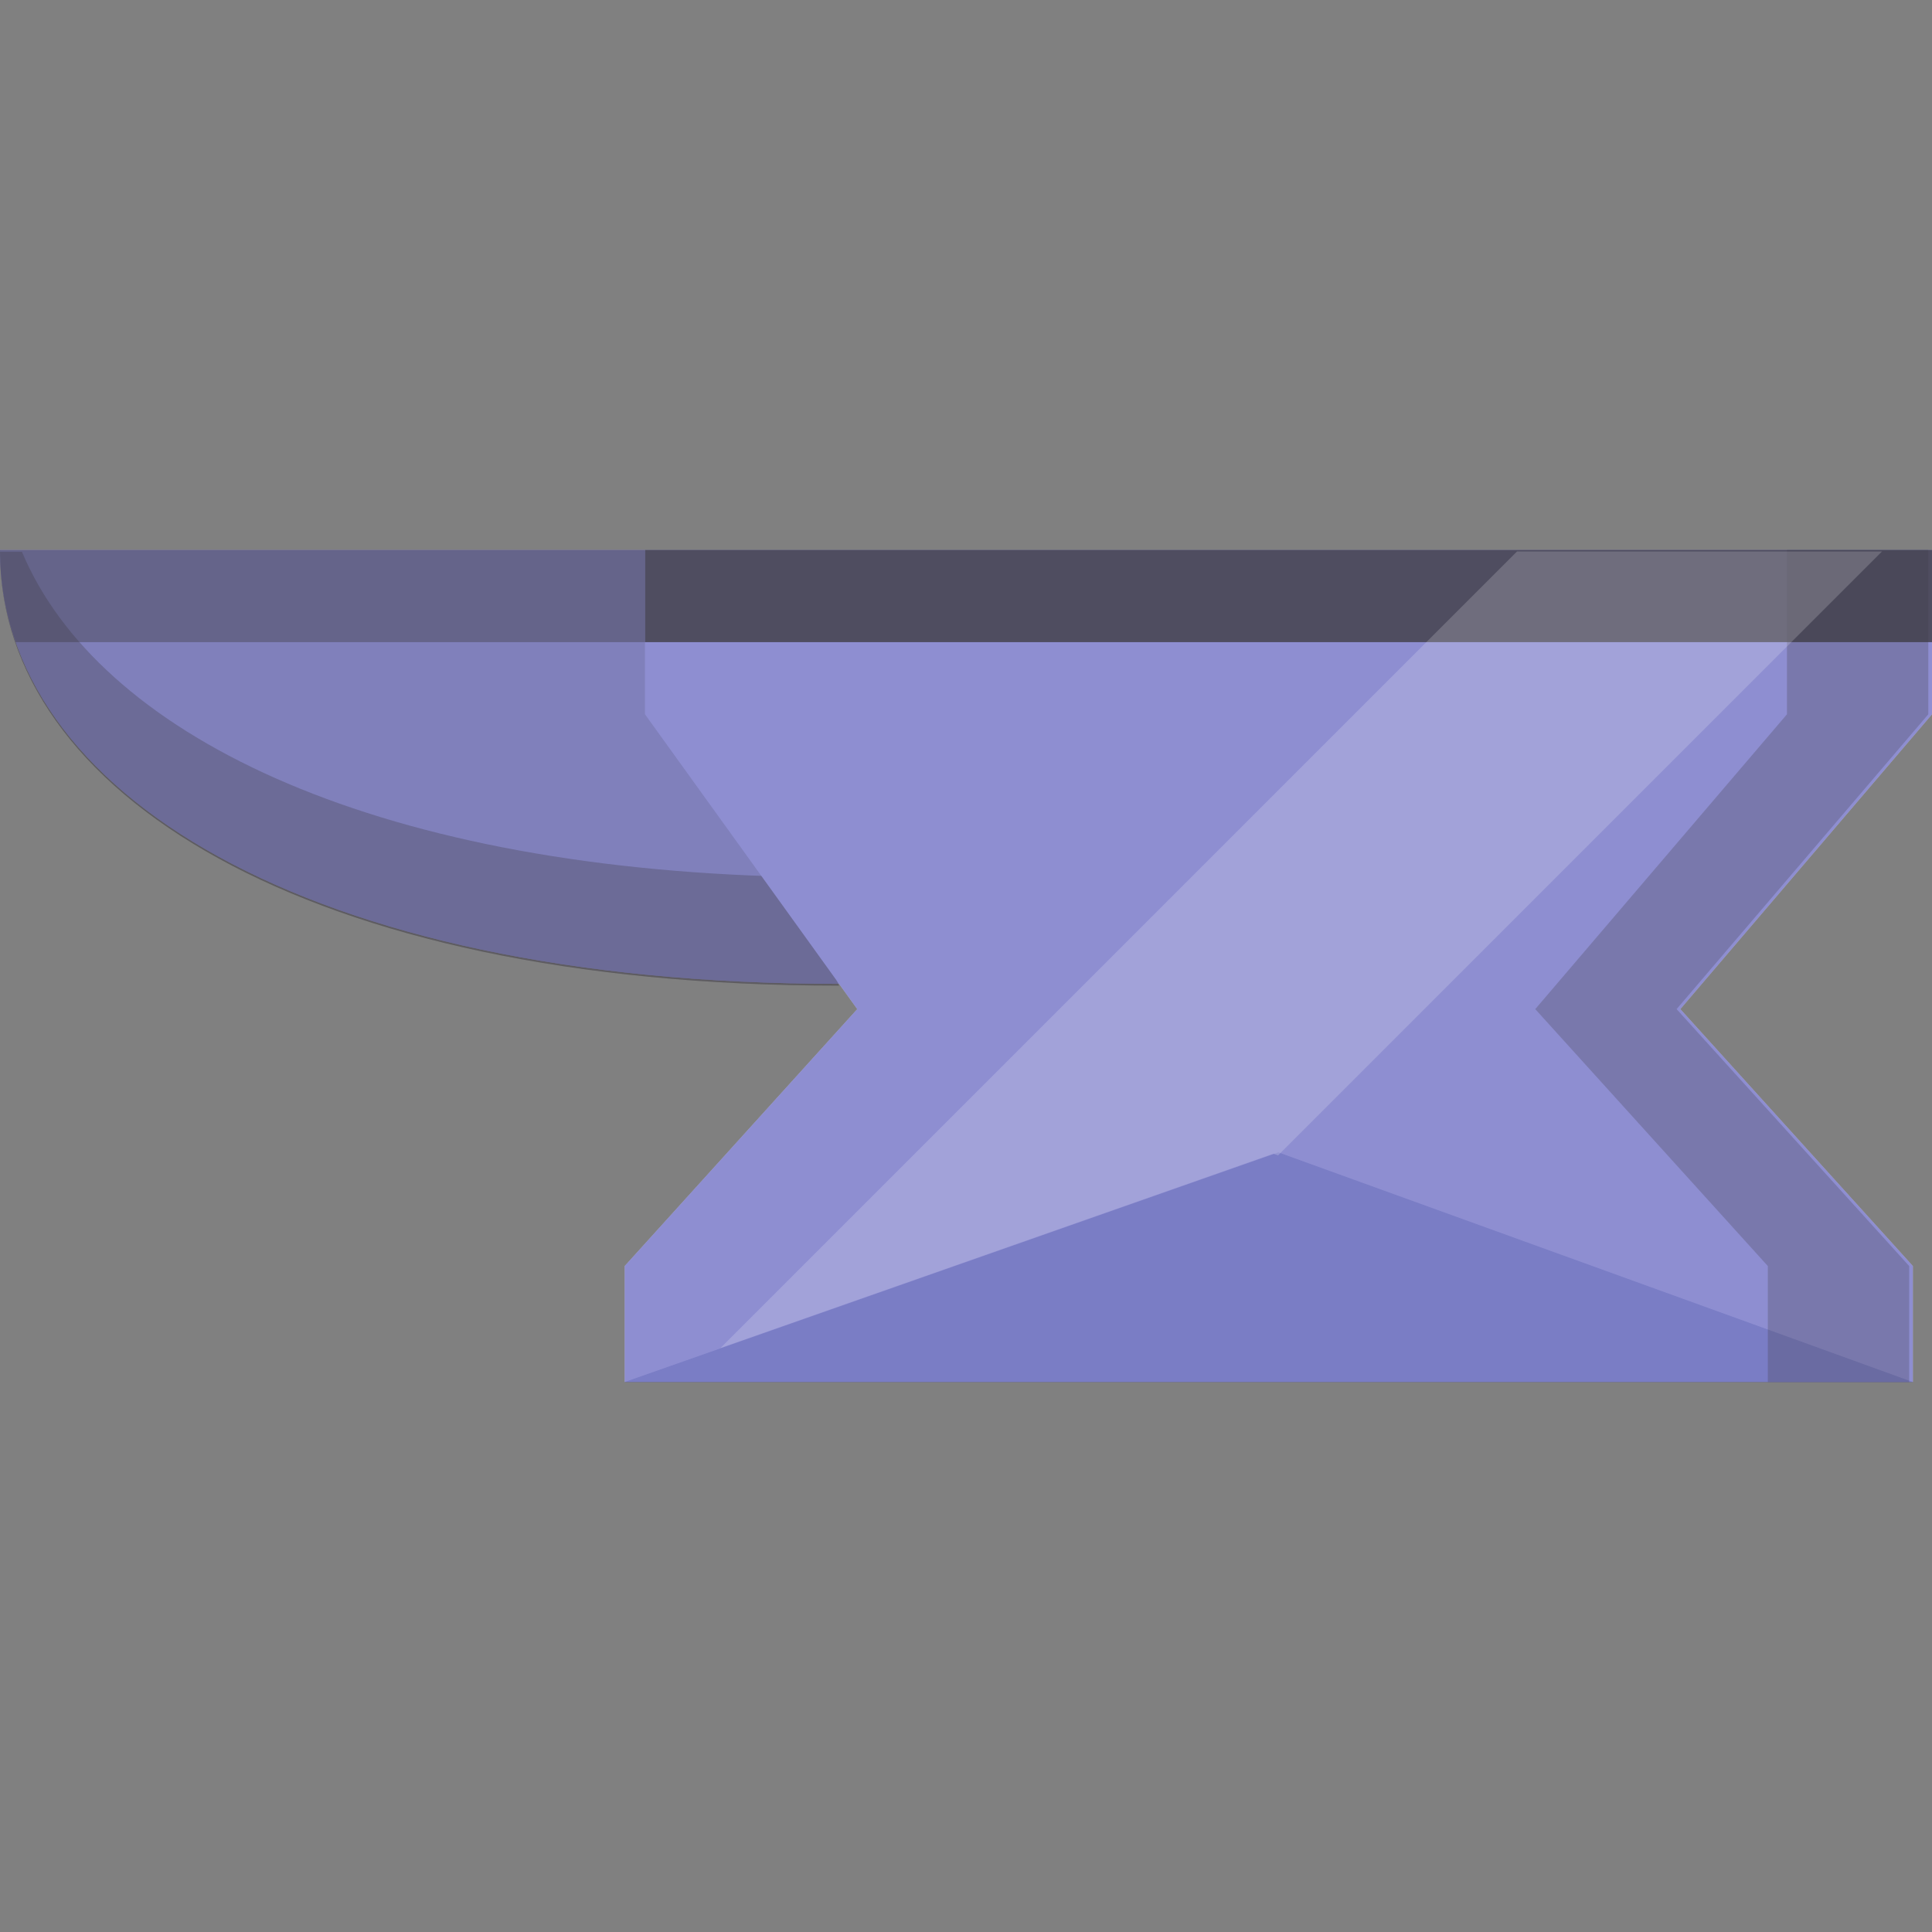
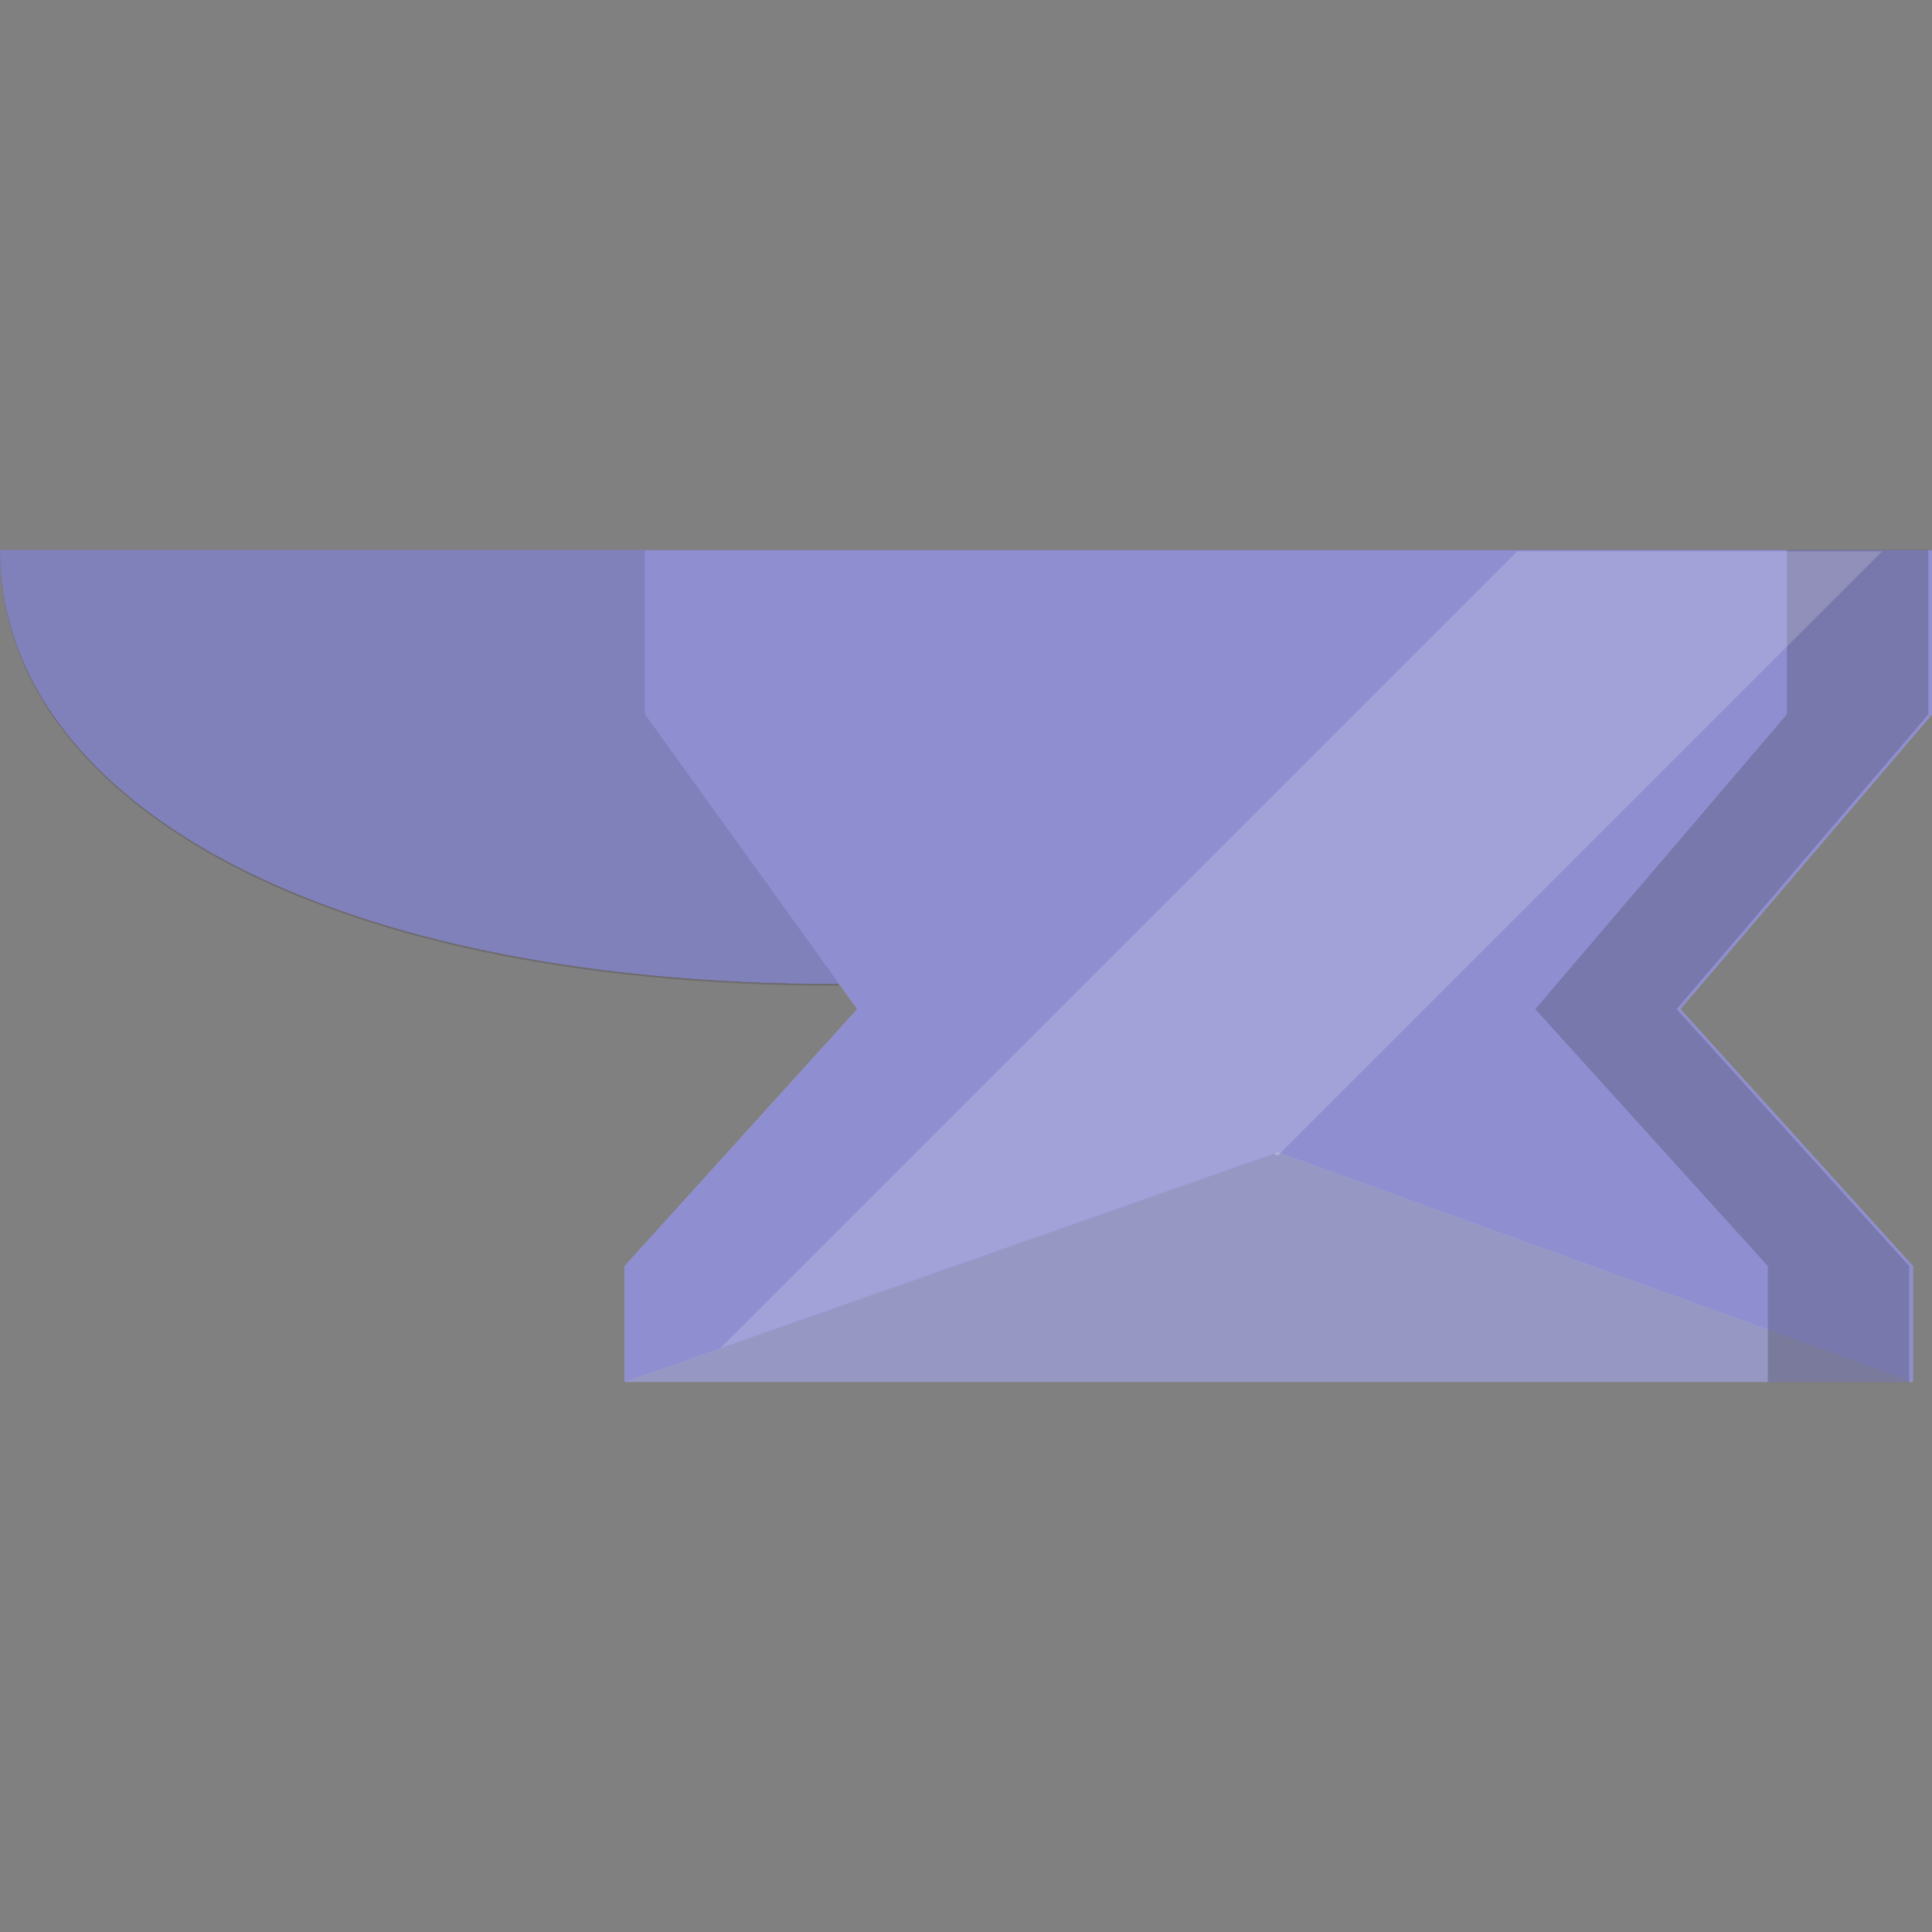
<svg xmlns="http://www.w3.org/2000/svg" width="100%" height="100%" viewBox="0 0 800 800" version="1.1" xml:space="preserve" style="fill-rule:evenodd;clip-rule:evenodd;stroke-linejoin:round;stroke-miterlimit:2;">
  <rect x="0" y="0" width="800" height="800" fill="#808080" stroke="none" />
  <g id="original">
    <g>
      <path d="M792.075,572.255L258.666,572.255L529.334,400L792.075,572.255Z" style="fill:rgb(119,117,126);fill-opacity:0.41;fill-rule:nonzero;" />
      <path d="M347.43,407.388C125.795,407.388 0,326.958 0,227.745L267.067,227.745L347.43,407.388Z" style="fill:rgb(172,170,177);fill-rule:nonzero;" />
      <path d="M347.43,407.388C125.795,407.388 0,326.958 0,227.745L267.067,227.745L347.43,407.388Z" style="fill:rgb(119,117,126);fill-opacity:0.41;fill-rule:nonzero;" />
      <g>
        <path d="M9.086,228.494L0,228.494C0,327.706 125.795,408.136 347.43,408.136L327.258,363.045C151.859,359.069 40.433,303.173 9.086,228.494Z" style="fill:rgb(62,59,67);fill-opacity:0.3;fill-rule:nonzero;" />
        <path d="M267.067,227.745L0,227.745C0,240.839 2.213,253.602 6.528,265.898L284.138,265.898L267.067,227.745Z" style="fill:rgb(62,59,67);fill-opacity:0.41;fill-rule:nonzero;" />
      </g>
      <path d="M792.075,572.255L258.666,572.255L529.334,400L792.075,572.255Z" style="fill:rgb(119,117,126);fill-opacity:0.58;fill-rule:nonzero;" />
      <path d="M258.666,572.255L258.666,524.244L354.966,417.853L267.067,295.766L267.067,227.745L800,227.745L800,295.766L695.777,417.853L792.075,524.244L792.075,572.255L529.334,477.152L258.666,572.255Z" style="fill:rgb(172,170,177);fill-rule:nonzero;" />
      <path d="M798.472,227.745L739.944,227.745L739.944,295.766L635.72,417.853L732.02,524.242L732.02,572.255L790.547,572.255L790.547,524.242L694.248,417.853L798.472,295.766L798.472,227.745Z" style="fill:rgb(62,59,67);fill-opacity:0.26;fill-rule:nonzero;" />
      <g opacity="0.79">
        <path d="M800,227.745L267.067,227.745L267.067,265.898L800,265.898L800,227.745Z" style="fill:rgb(62,59,67);fill-rule:nonzero;" />
      </g>
      <path d="M628.194,228.325L298.336,558.183L527.305,477.731L529.223,478.427L779.323,228.325L628.194,228.325Z" style="fill:white;fill-opacity:0.18;fill-rule:nonzero;" />
    </g>
  </g>
  <g>
    <g>
-       <path d="M792.075,572.255L258.666,572.255L529.334,400L792.075,572.255Z" style="fill:rgb(41,41,132);fill-opacity:0.82;fill-rule:nonzero;" />
      <path d="M347.43,407.388C125.795,407.388 0,326.958 0,227.745L267.067,227.745L347.43,407.388Z" style="fill:rgb(135,135,229);fill-rule:nonzero;" />
      <path d="M347.43,407.388C125.795,407.388 0,326.958 0,227.745L267.067,227.745L347.43,407.388Z" style="fill:rgb(119,117,126);fill-opacity:0.41;fill-rule:nonzero;" />
      <g>
-         <path d="M9.086,228.494L0,228.494C0,327.706 125.795,408.136 347.43,408.136L327.258,363.045C151.859,359.069 40.433,303.173 9.086,228.494Z" style="fill:rgb(62,59,67);fill-opacity:0.3;fill-rule:nonzero;" />
-         <path d="M267.067,227.745L0,227.745C0,240.839 2.213,253.602 6.528,265.898L284.138,265.898L267.067,227.745Z" style="fill:rgb(62,59,67);fill-opacity:0.41;fill-rule:nonzero;" />
-       </g>
+         </g>
      <path d="M792.075,572.255L258.666,572.255L529.334,400L792.075,572.255Z" style="fill:rgb(171,176,245);fill-opacity:0.58;fill-rule:nonzero;" />
      <path d="M258.666,572.255L258.666,524.244L354.966,417.853L267.067,295.766L267.067,227.745L800,227.745L800,295.766L695.777,417.853L792.075,524.244L792.075,572.255L529.334,477.152L258.666,572.255Z" style="fill:rgb(142,142,209);fill-rule:nonzero;" />
      <path d="M798.472,227.745L739.944,227.745L739.944,295.766L635.72,417.853L732.02,524.242L732.02,572.255L790.547,572.255L790.547,524.242L694.248,417.853L798.472,295.766L798.472,227.745Z" style="fill:rgb(62,59,67);fill-opacity:0.26;fill-rule:nonzero;" />
      <g opacity="0.79">
-         <path d="M800,227.745L267.067,227.745L267.067,265.898L800,265.898L800,227.745Z" style="fill:rgb(62,59,67);fill-rule:nonzero;" />
-       </g>
+         </g>
      <path d="M628.194,228.325L298.336,558.183L527.305,477.731L529.223,478.427L779.323,228.325L628.194,228.325Z" style="fill:white;fill-opacity:0.18;fill-rule:nonzero;" />
    </g>
  </g>
</svg>